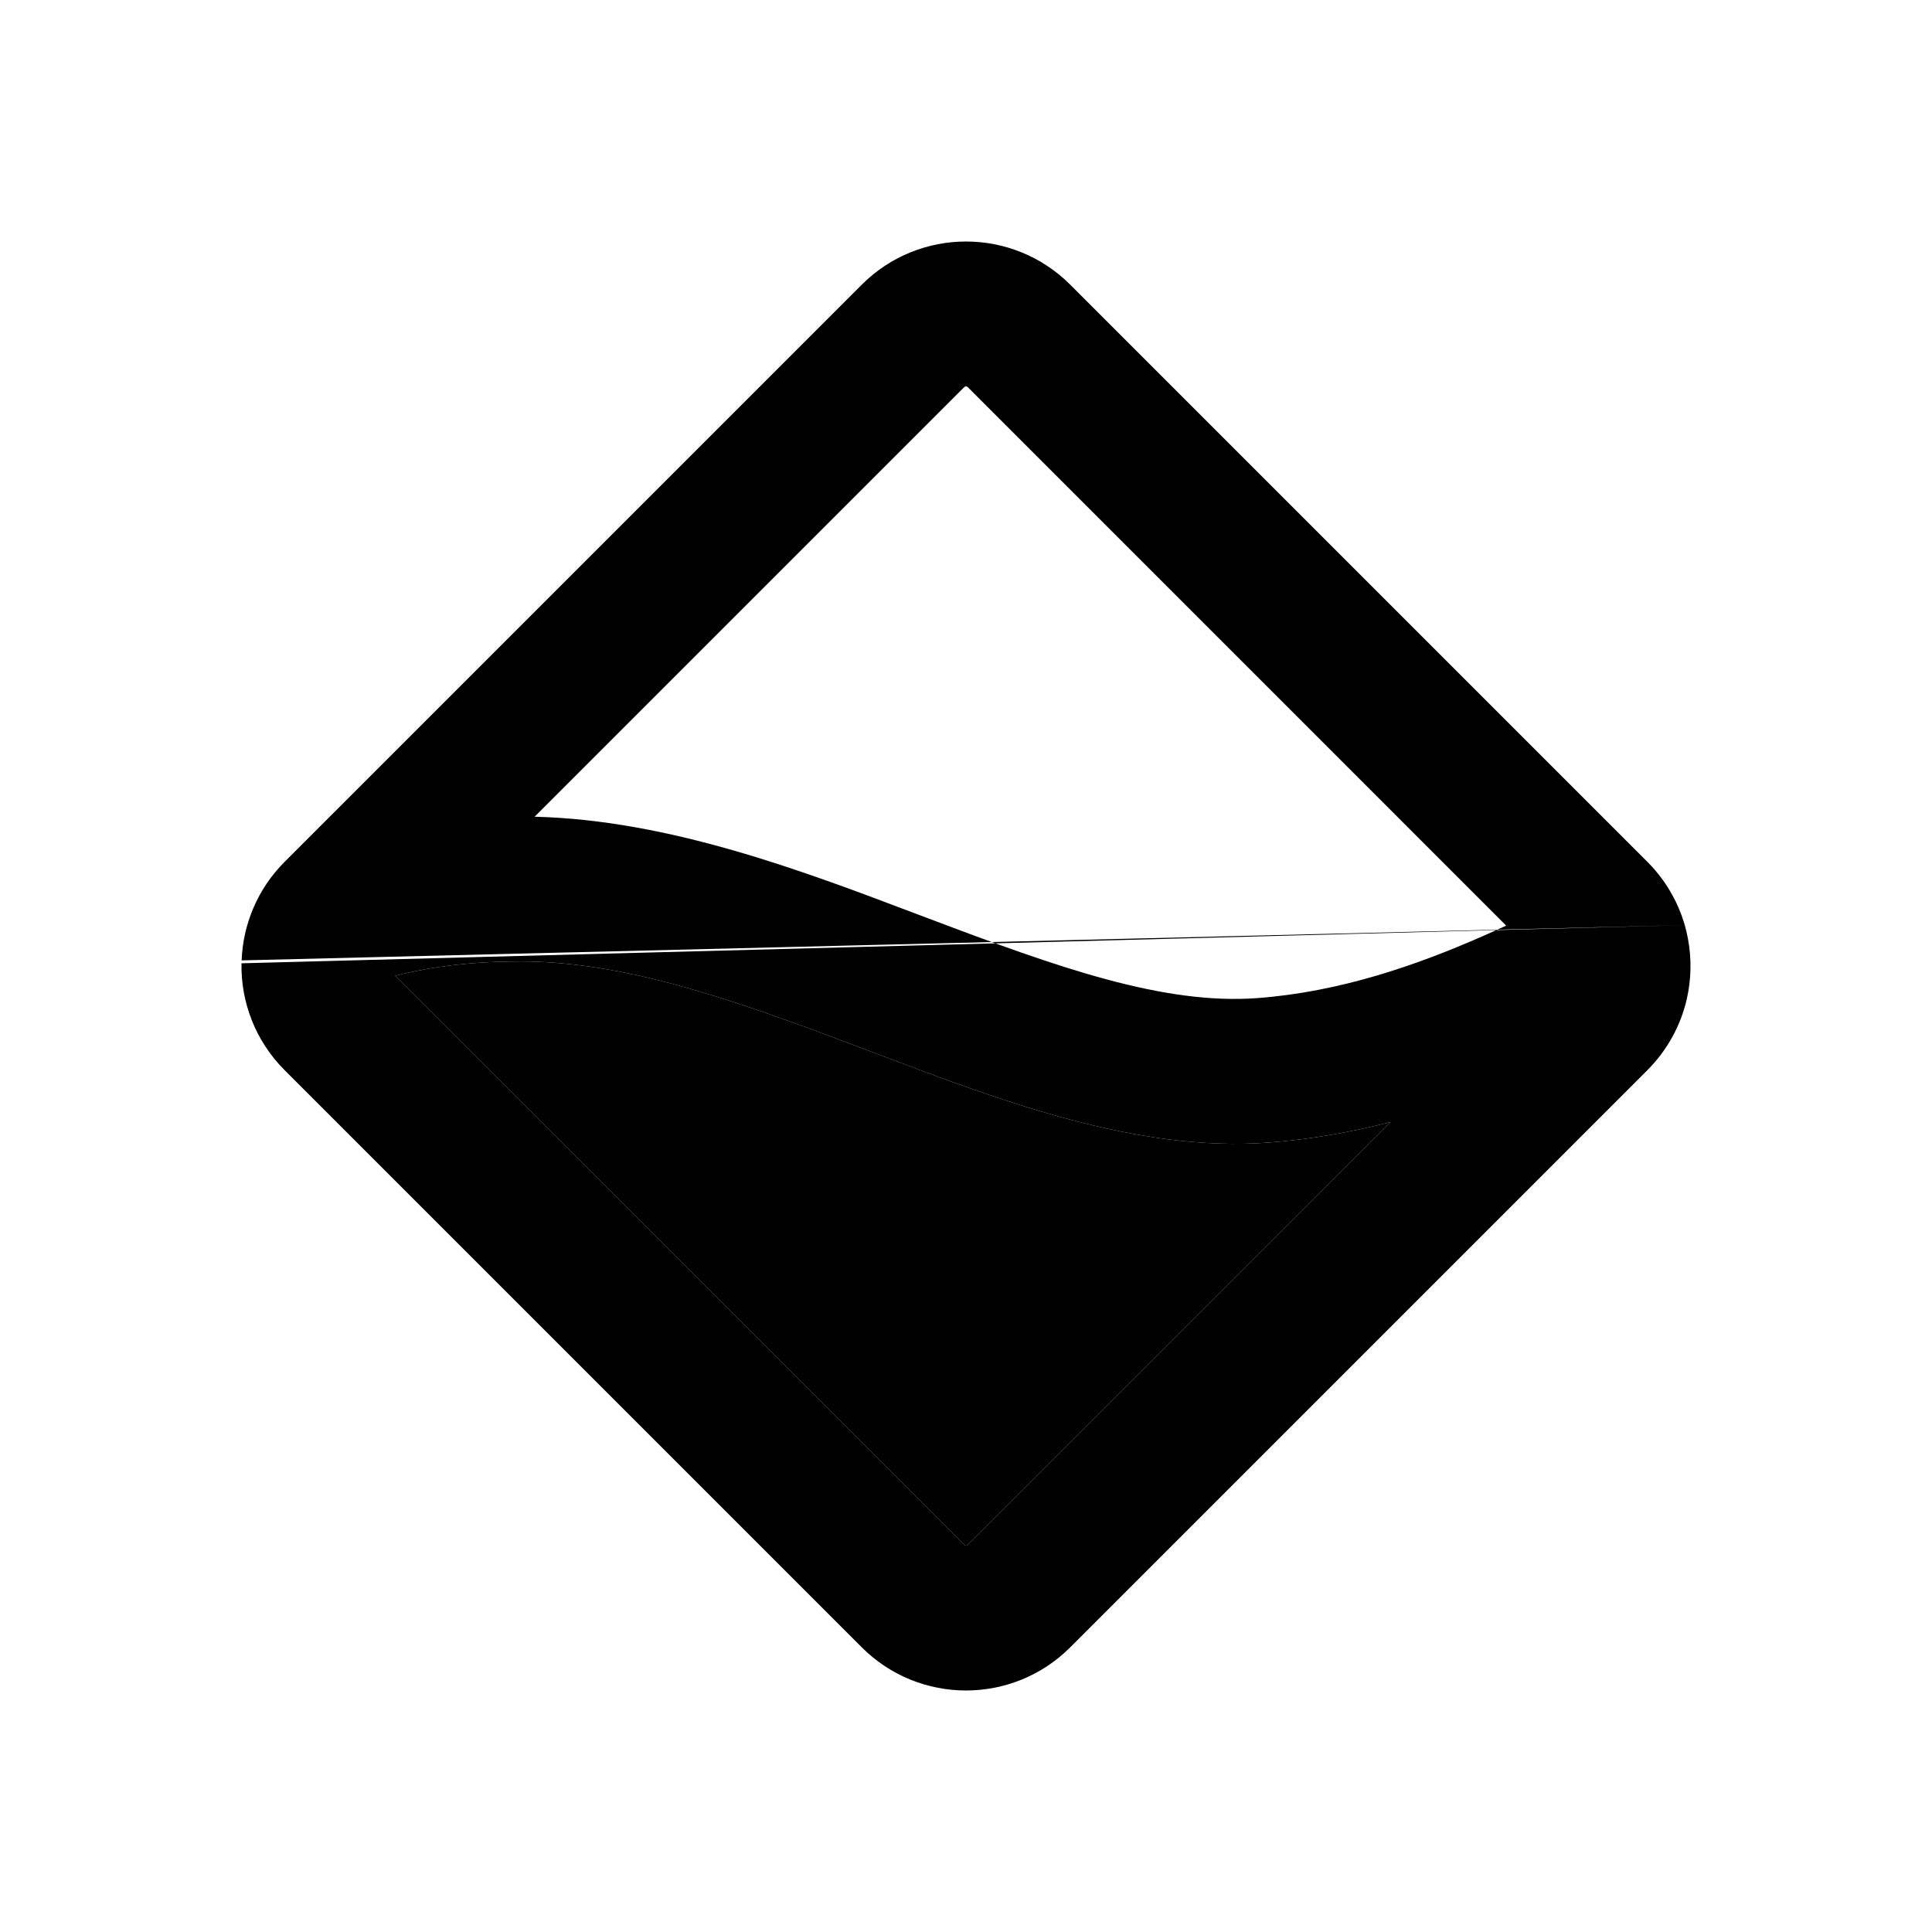
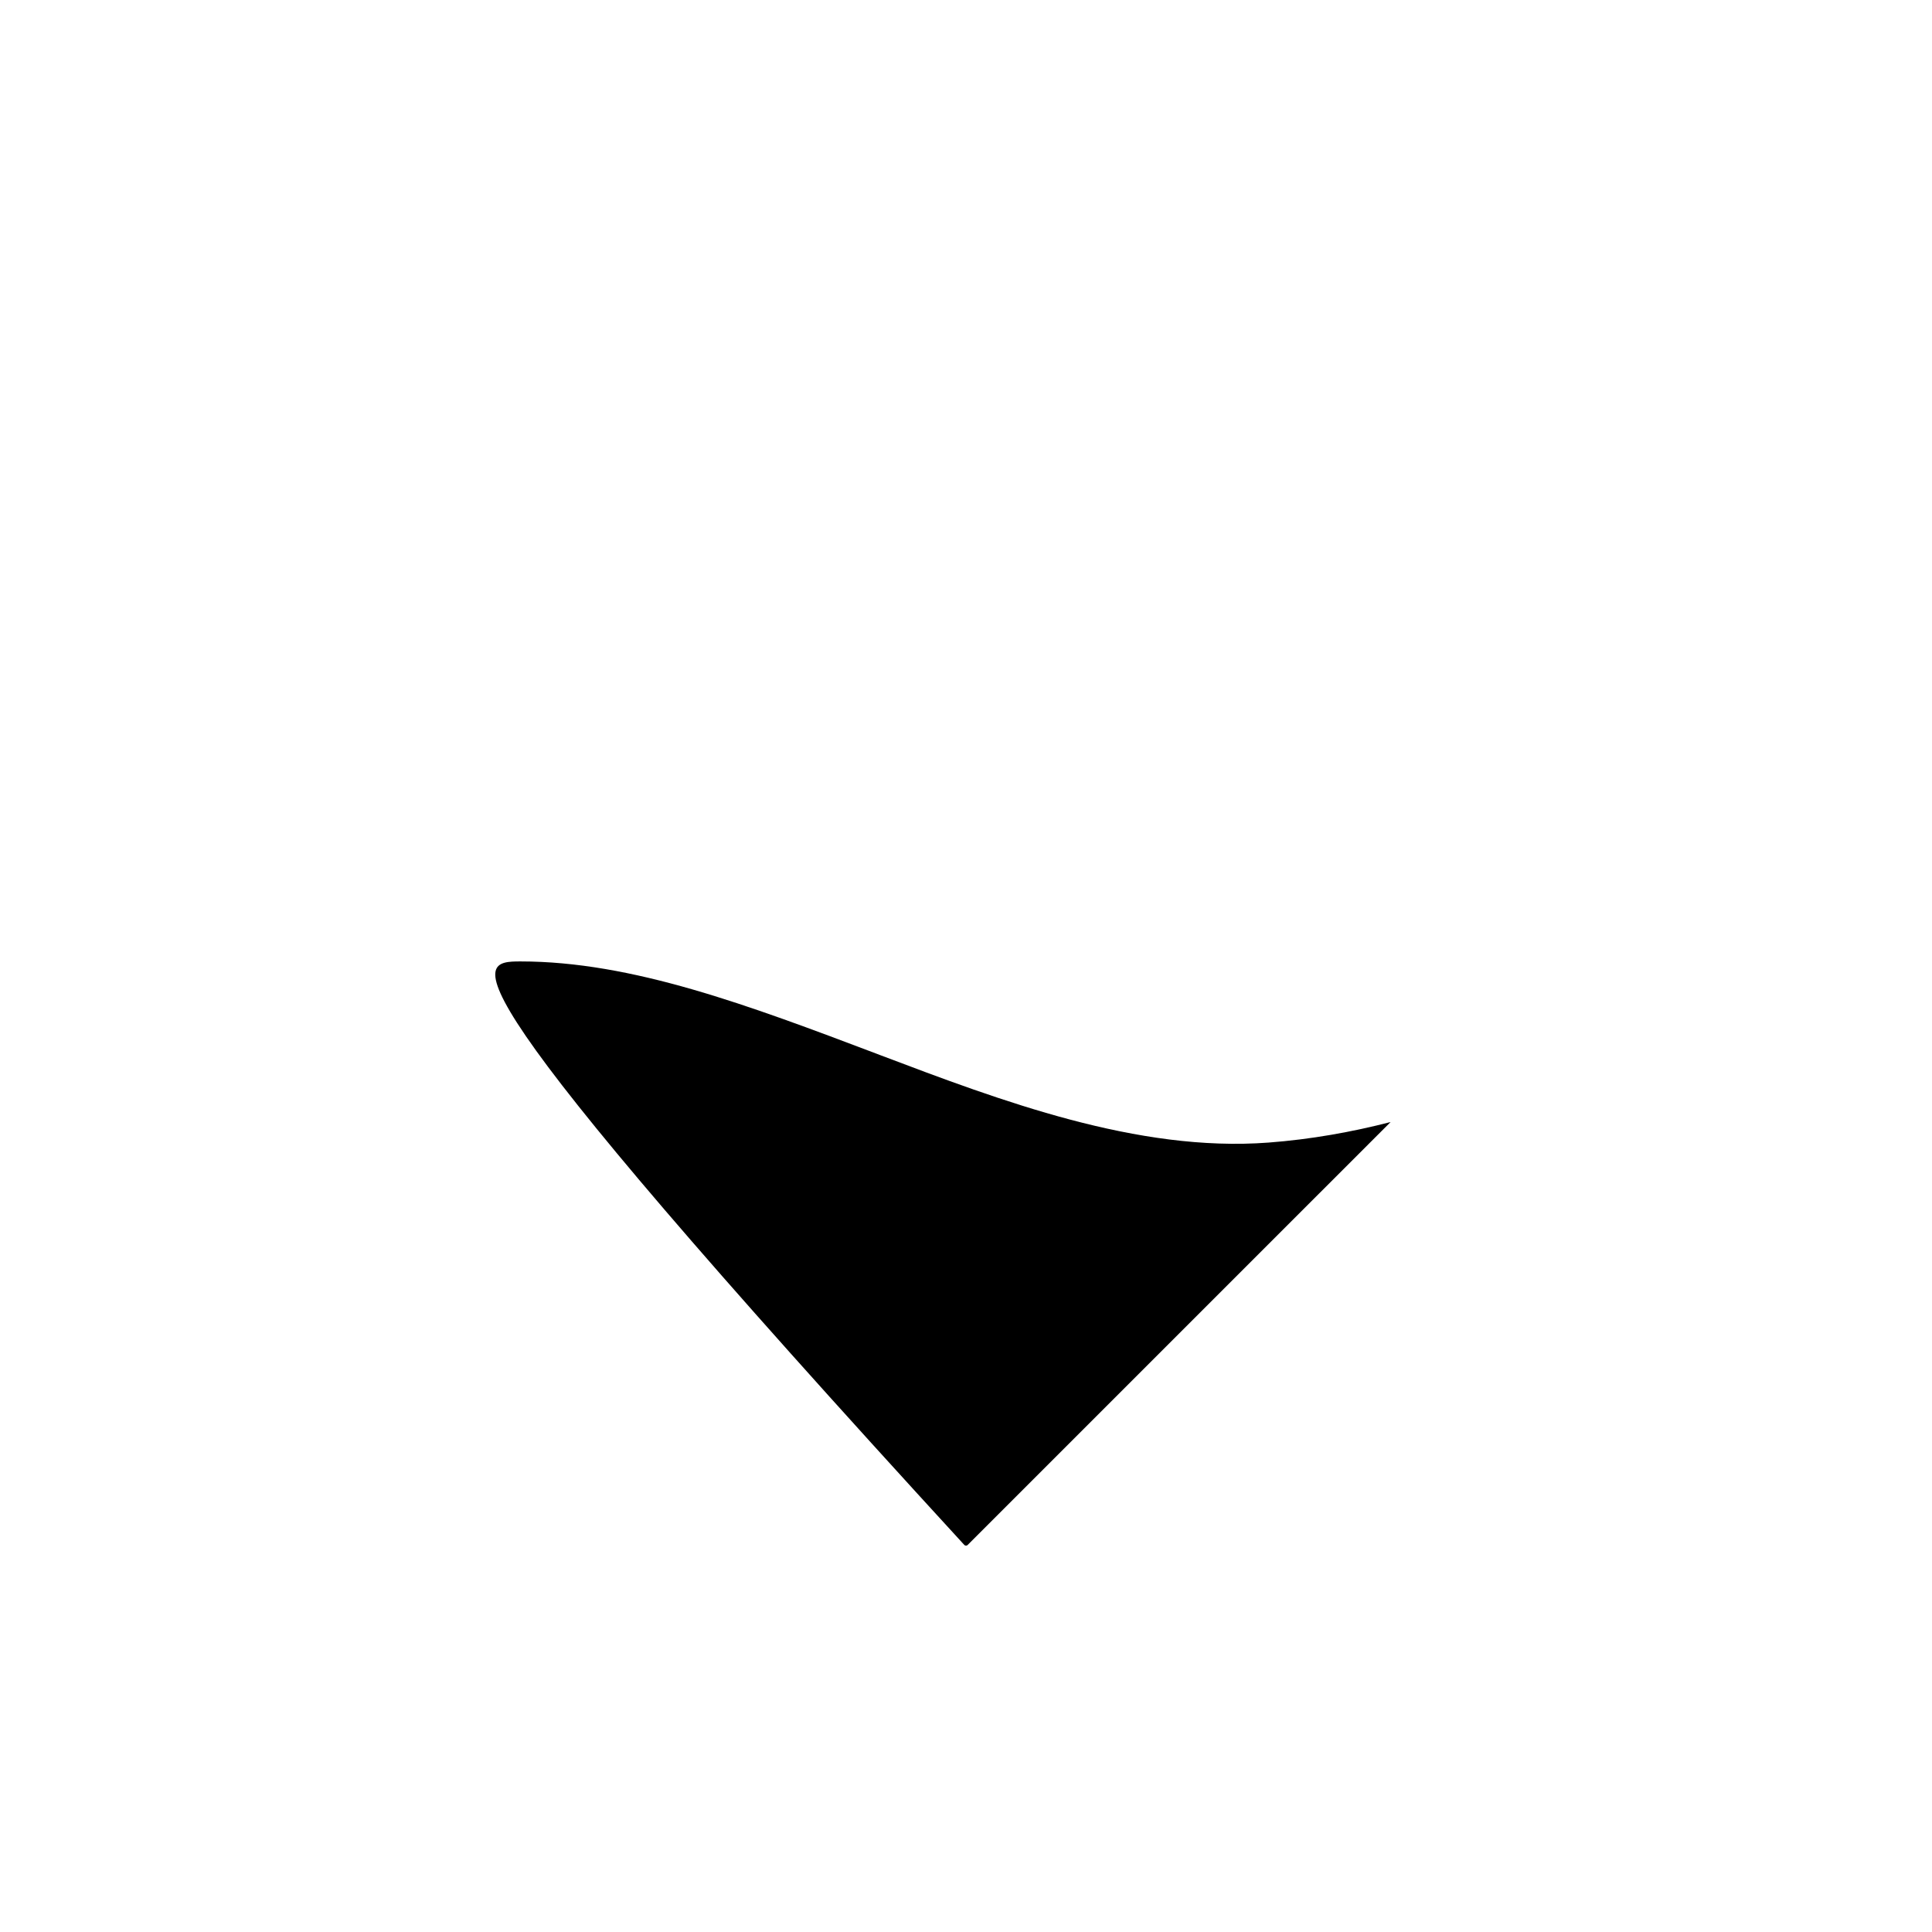
<svg xmlns="http://www.w3.org/2000/svg" width="30" height="30" viewBox="0 0 30 30" fill="none">
-   <path fill-rule="evenodd" clip-rule="evenodd" d="M26.161 14.365C26.155 14.347 26.15 14.329 26.144 14.311C26.101 14.172 26.044 14.037 25.973 13.908C25.871 13.719 25.739 13.542 25.58 13.382L16.618 4.42C15.724 3.527 14.276 3.527 13.382 4.42L4.42 13.382C3.996 13.807 3.773 14.357 3.752 14.913M8.302 12.682L14.973 6.011C14.98 6.005 14.984 6.003 14.984 6.003C14.984 6.003 14.993 6 15 6C15.007 6 15.016 6.003 15.016 6.003C15.016 6.003 15.021 6.005 15.027 6.011L23.388 14.373C23.274 14.425 23.158 14.478 23.039 14.53C21.982 14.996 20.796 15.403 19.528 15.498C18.064 15.608 16.42 15.02 14.41 14.259C14.353 14.237 14.295 14.216 14.237 14.194C12.444 13.514 10.386 12.734 8.302 12.682ZM3.75 14.958C3.739 15.558 3.963 16.161 4.42 16.618L13.382 25.58C14.276 26.473 15.724 26.473 16.618 25.58L25.58 16.618C25.893 16.304 26.097 15.922 26.191 15.52C26.263 15.207 26.269 14.883 26.209 14.569C26.196 14.5 26.18 14.432 26.161 14.365M21.593 17.423L15.027 23.989C15.021 23.995 15.016 23.997 15.016 23.997C15.016 23.997 15.007 24 15 24C14.993 24 14.984 23.997 14.984 23.997C14.984 23.997 14.979 23.995 14.973 23.989L6.136 15.152C6.728 15.001 7.362 14.929 8.082 14.929C9.817 14.929 11.615 15.607 13.614 16.363L13.671 16.385C15.542 17.093 17.66 17.895 19.696 17.742C20.36 17.692 20.994 17.577 21.593 17.423ZM3.751 14.918C3.751 14.931 3.751 14.945 3.75 14.958L3.751 14.918ZM3.752 14.913L3.751 14.918L3.752 14.913Z" fill="black" />
-   <path d="M21.593 17.423L15.027 23.989C15.021 23.995 15.016 23.997 15.016 23.997C15.016 23.997 15.007 24 15 24C14.993 24 14.984 23.997 14.984 23.997C14.984 23.997 14.979 23.995 14.973 23.989L6.136 15.152C6.728 15.001 7.362 14.929 8.082 14.929C9.817 14.929 11.615 15.607 13.614 16.363L13.671 16.385C15.542 17.093 17.66 17.895 19.696 17.742C20.36 17.692 20.994 17.577 21.593 17.423Z" fill="black" />
+   <path d="M21.593 17.423L15.027 23.989C15.021 23.995 15.016 23.997 15.016 23.997C15.016 23.997 15.007 24 15 24C14.993 24 14.984 23.997 14.984 23.997C14.984 23.997 14.979 23.995 14.973 23.989C6.728 15.001 7.362 14.929 8.082 14.929C9.817 14.929 11.615 15.607 13.614 16.363L13.671 16.385C15.542 17.093 17.66 17.895 19.696 17.742C20.36 17.692 20.994 17.577 21.593 17.423Z" fill="black" />
</svg>